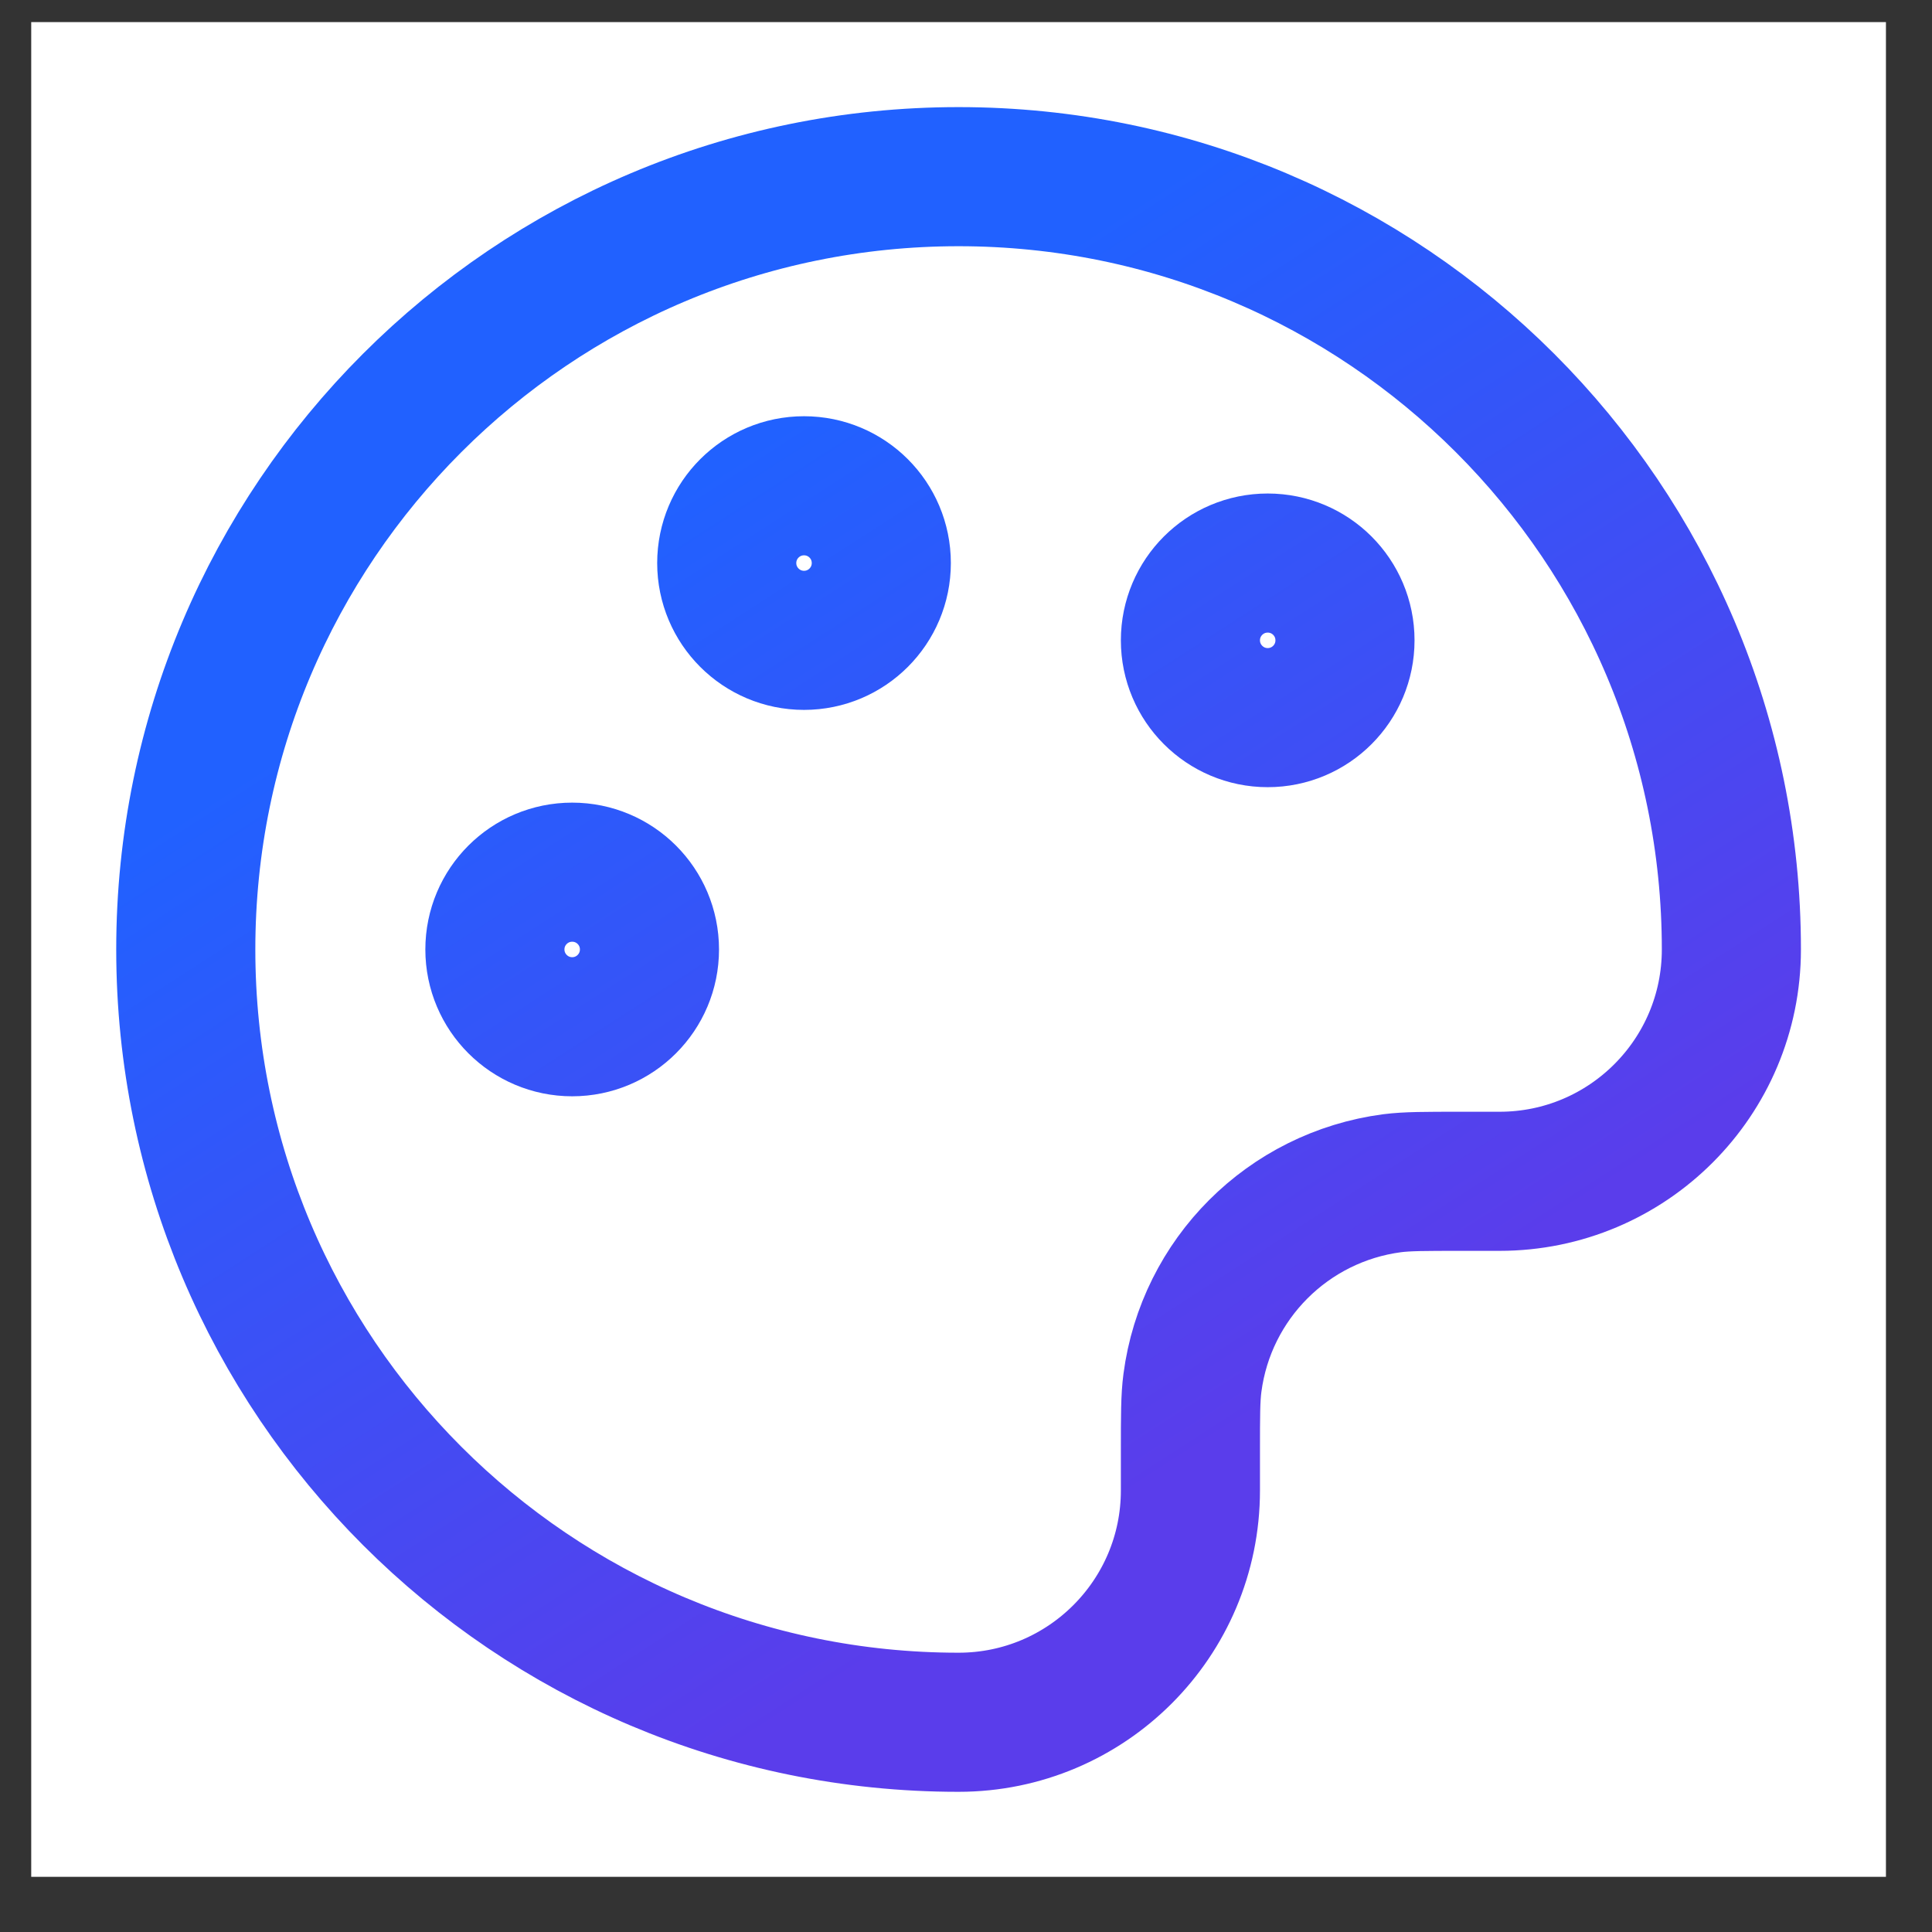
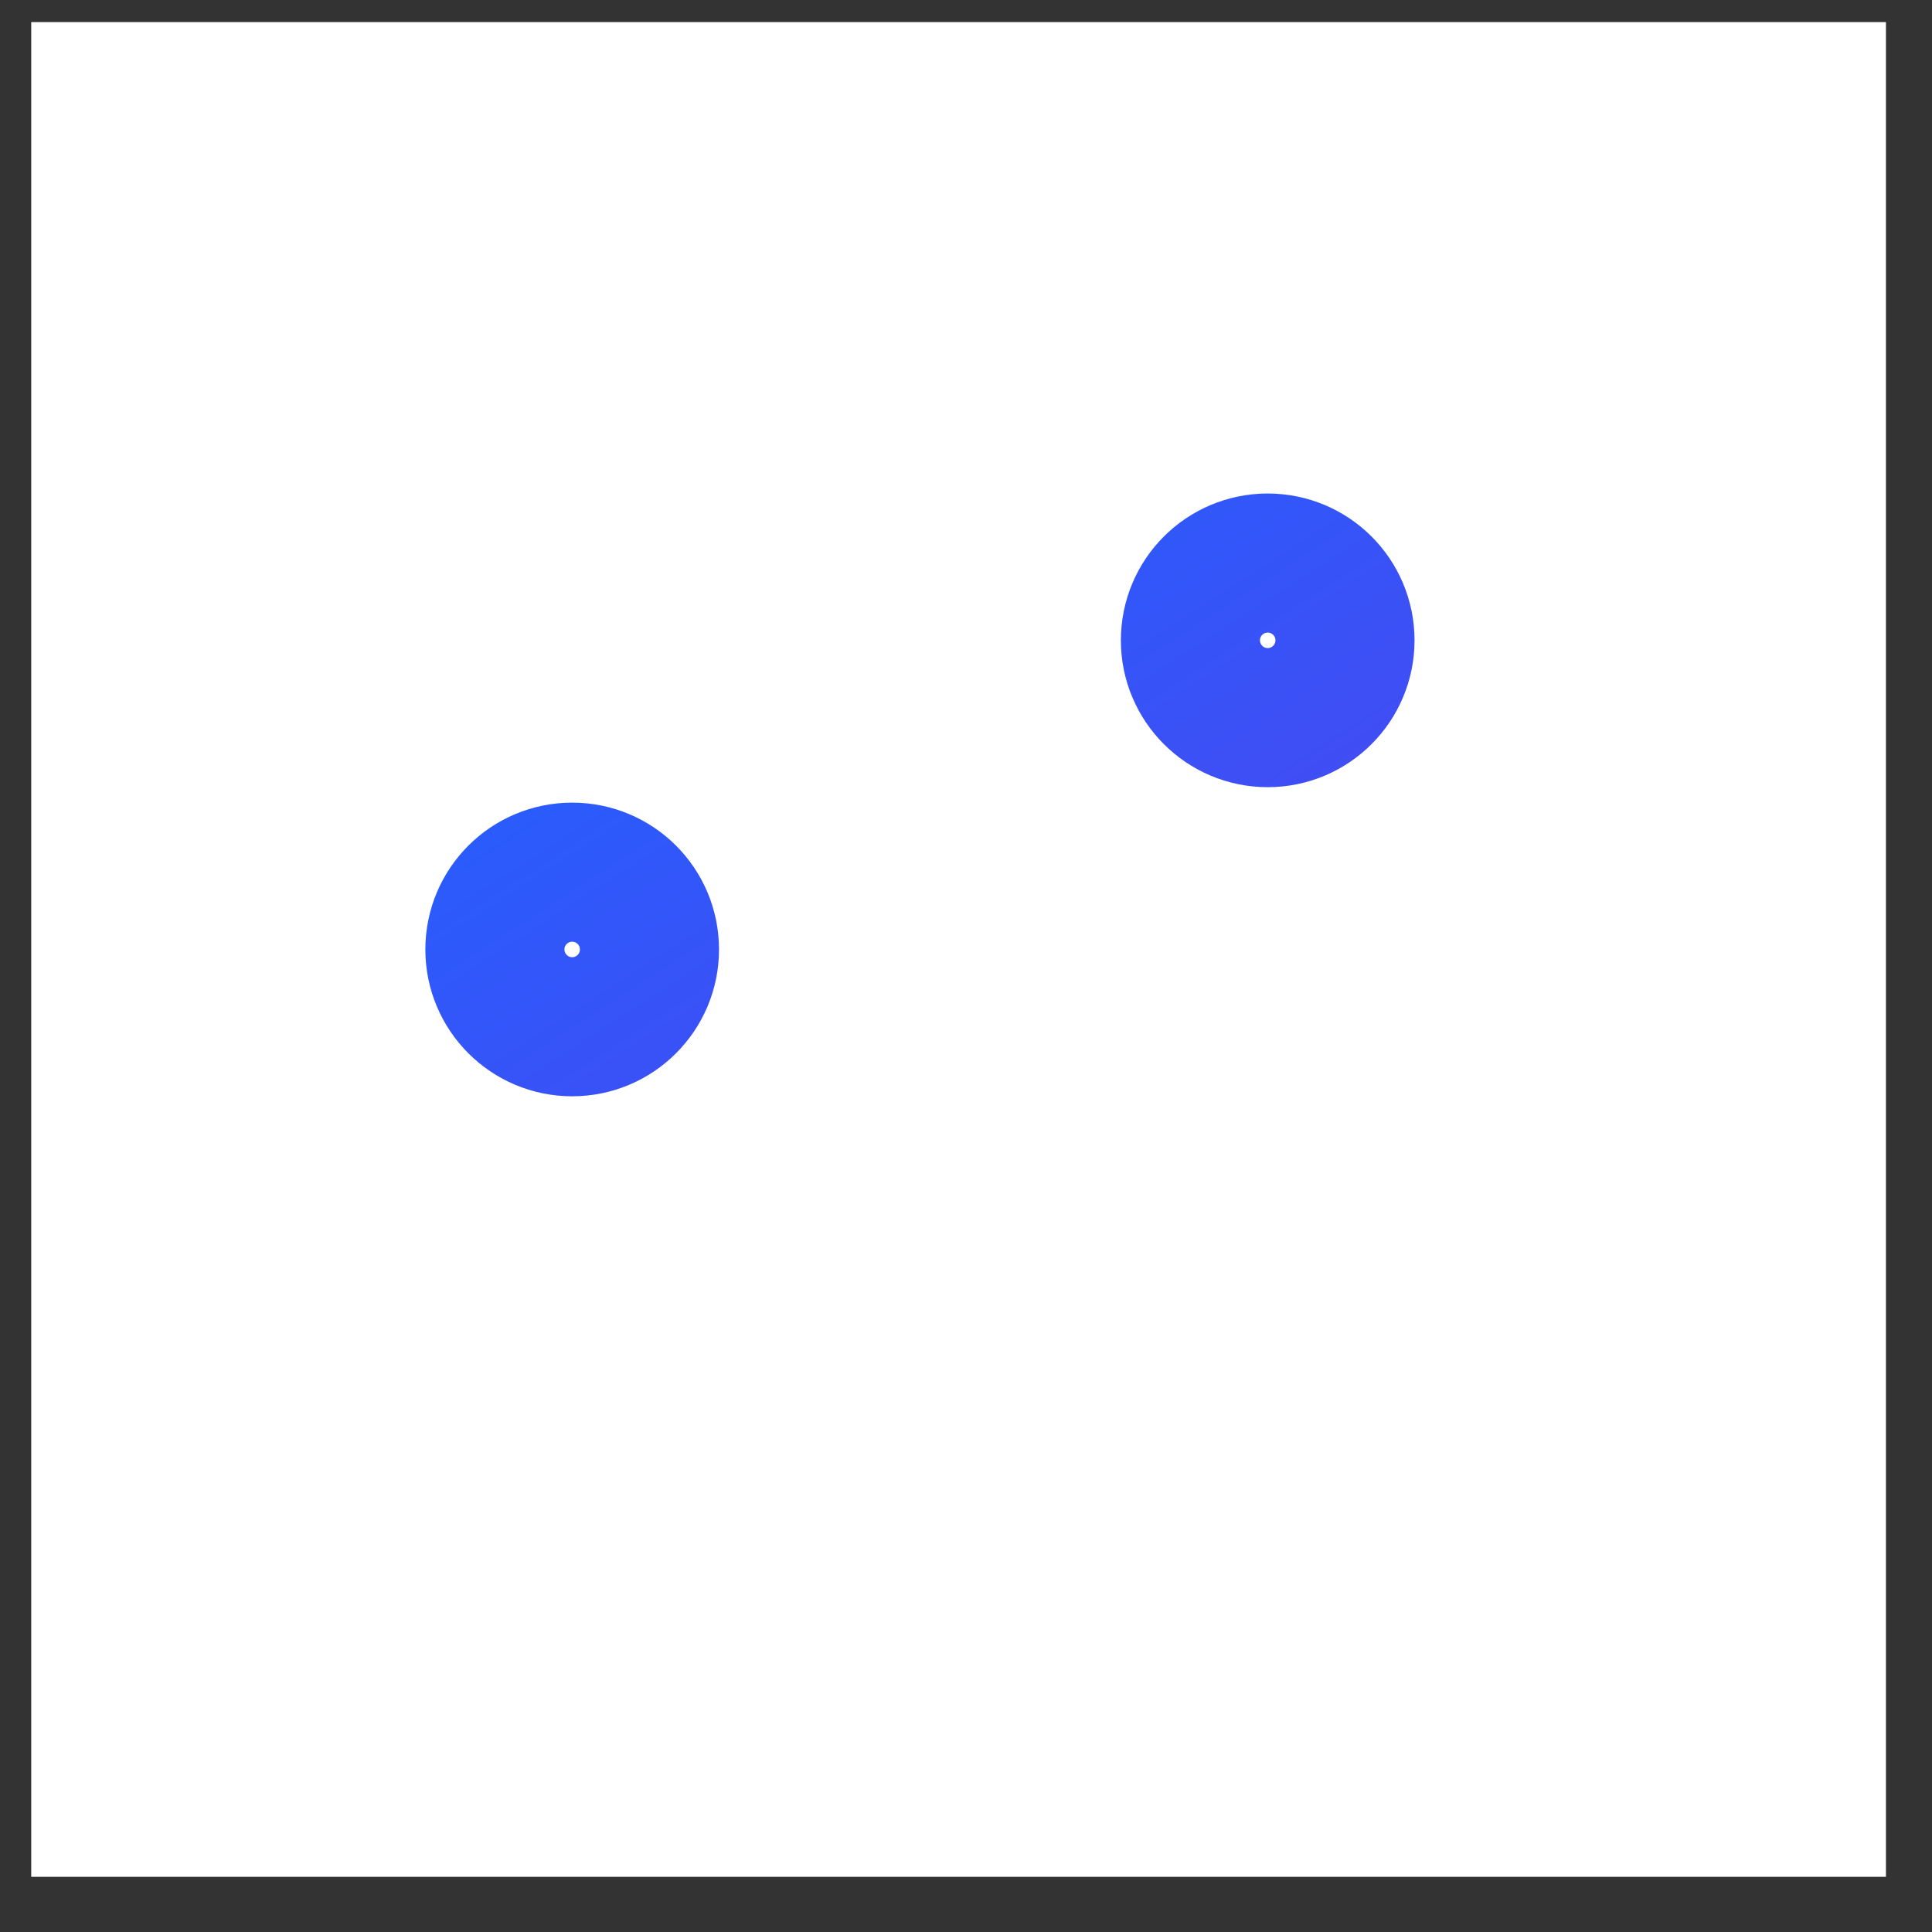
<svg xmlns="http://www.w3.org/2000/svg" width="25" height="25" viewBox="0 0 25 25" fill="none">
  <rect x="0" y="0" width="25" height="25" fill="#333333" stroke="none" />
  <rect width="24" height="24" transform="translate(0.404 0.286)" fill="white" />
-   <path d="M2.404 12.286C2.404 17.808 6.881 22.286 12.404 22.286C14.061 22.286 15.404 20.942 15.404 19.286V18.786C15.404 18.321 15.404 18.089 15.43 17.894C15.607 16.548 16.666 15.489 18.013 15.311C18.208 15.286 18.44 15.286 18.904 15.286H19.404C21.061 15.286 22.404 13.943 22.404 12.286C22.404 6.763 17.927 2.286 12.404 2.286C6.881 2.286 2.404 6.763 2.404 12.286Z" stroke="url(#paint0_linear_383_10608)" stroke-width="1.8" stroke-linecap="round" stroke-linejoin="round" />
  <path d="M7.404 13.286C7.957 13.286 8.404 12.838 8.404 12.286C8.404 11.733 7.957 11.286 7.404 11.286C6.852 11.286 6.404 11.733 6.404 12.286C6.404 12.838 6.852 13.286 7.404 13.286Z" stroke="url(#paint1_linear_383_10608)" stroke-width="1.8" stroke-linecap="round" stroke-linejoin="round" />
  <path d="M16.404 9.286C16.957 9.286 17.404 8.838 17.404 8.286C17.404 7.733 16.957 7.286 16.404 7.286C15.852 7.286 15.404 7.733 15.404 8.286C15.404 8.838 15.852 9.286 16.404 9.286Z" stroke="url(#paint2_linear_383_10608)" stroke-width="1.8" stroke-linecap="round" stroke-linejoin="round" />
-   <path d="M10.404 8.286C10.957 8.286 11.404 7.838 11.404 7.286C11.404 6.733 10.957 6.286 10.404 6.286C9.852 6.286 9.404 6.733 9.404 7.286C9.404 7.838 9.852 8.286 10.404 8.286Z" stroke="url(#paint3_linear_383_10608)" stroke-width="1.8" stroke-linecap="round" stroke-linejoin="round" />
  <defs>
    <linearGradient id="paint0_linear_383_10608" x1="12.404" y1="2.286" x2="20.839" y2="15.373" gradientUnits="userSpaceOnUse">
      <stop offset="0.095" stop-color="#2161FF" />
      <stop offset="1" stop-color="#5A3DEB" />
    </linearGradient>
    <linearGradient id="paint1_linear_383_10608" x1="12.404" y1="2.286" x2="20.839" y2="15.373" gradientUnits="userSpaceOnUse">
      <stop offset="0.095" stop-color="#2161FF" />
      <stop offset="1" stop-color="#5A3DEB" />
    </linearGradient>
    <linearGradient id="paint2_linear_383_10608" x1="12.404" y1="2.286" x2="20.839" y2="15.373" gradientUnits="userSpaceOnUse">
      <stop offset="0.095" stop-color="#2161FF" />
      <stop offset="1" stop-color="#5A3DEB" />
    </linearGradient>
    <linearGradient id="paint3_linear_383_10608" x1="12.404" y1="2.286" x2="20.839" y2="15.373" gradientUnits="userSpaceOnUse">
      <stop offset="0.095" stop-color="#2161FF" />
      <stop offset="1" stop-color="#5A3DEB" />
    </linearGradient>
  </defs>
</svg>